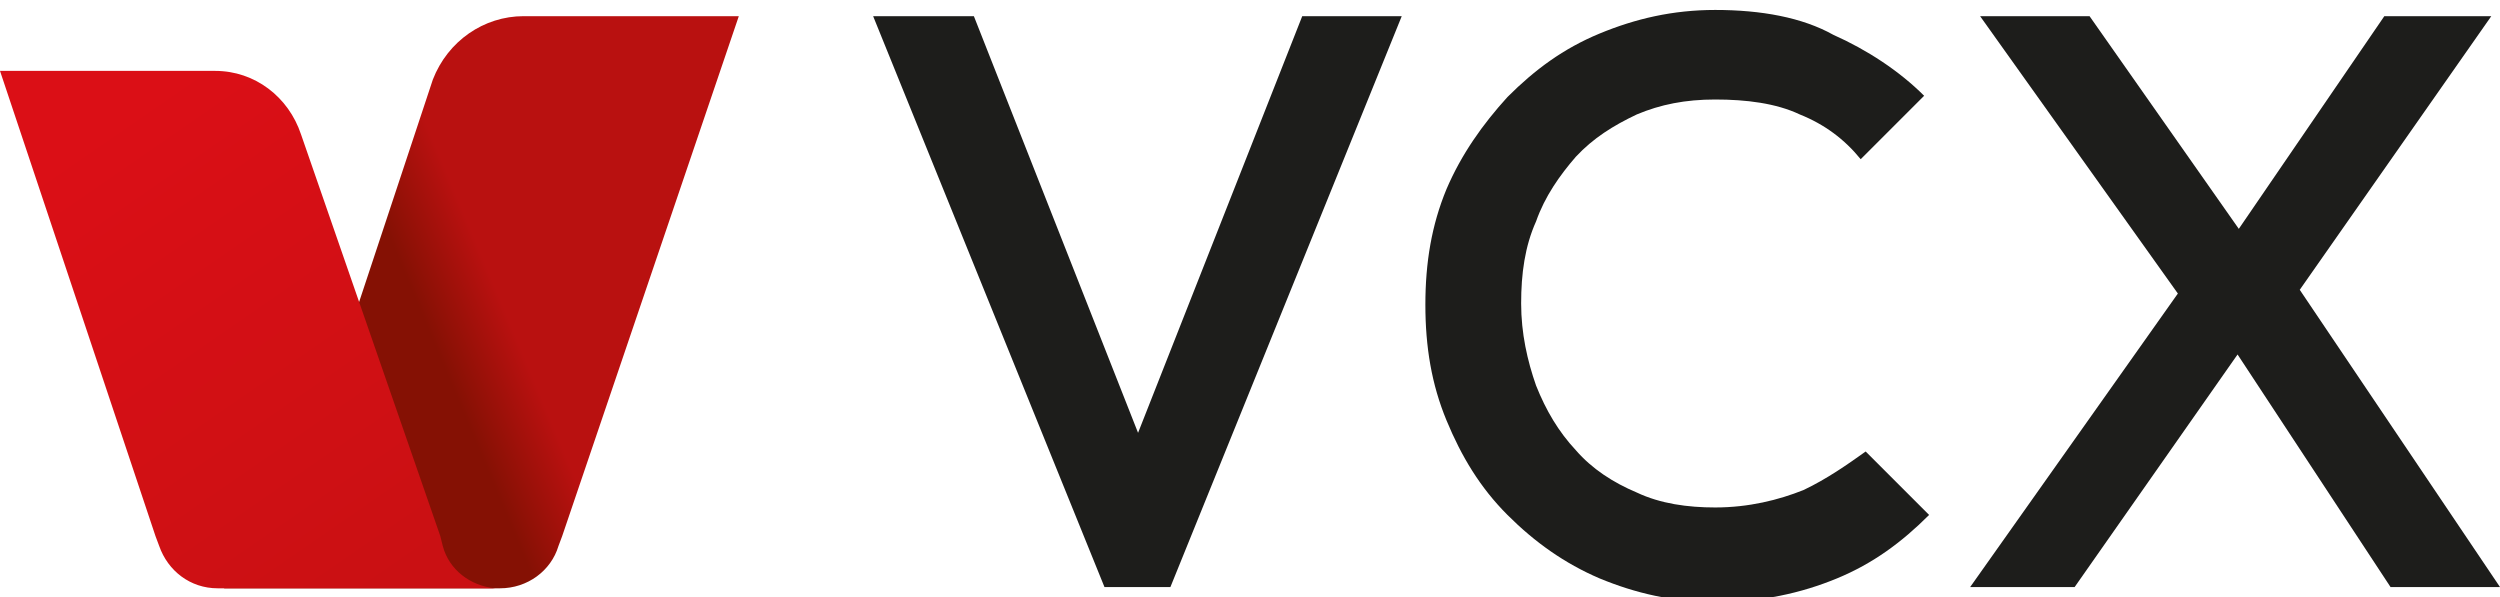
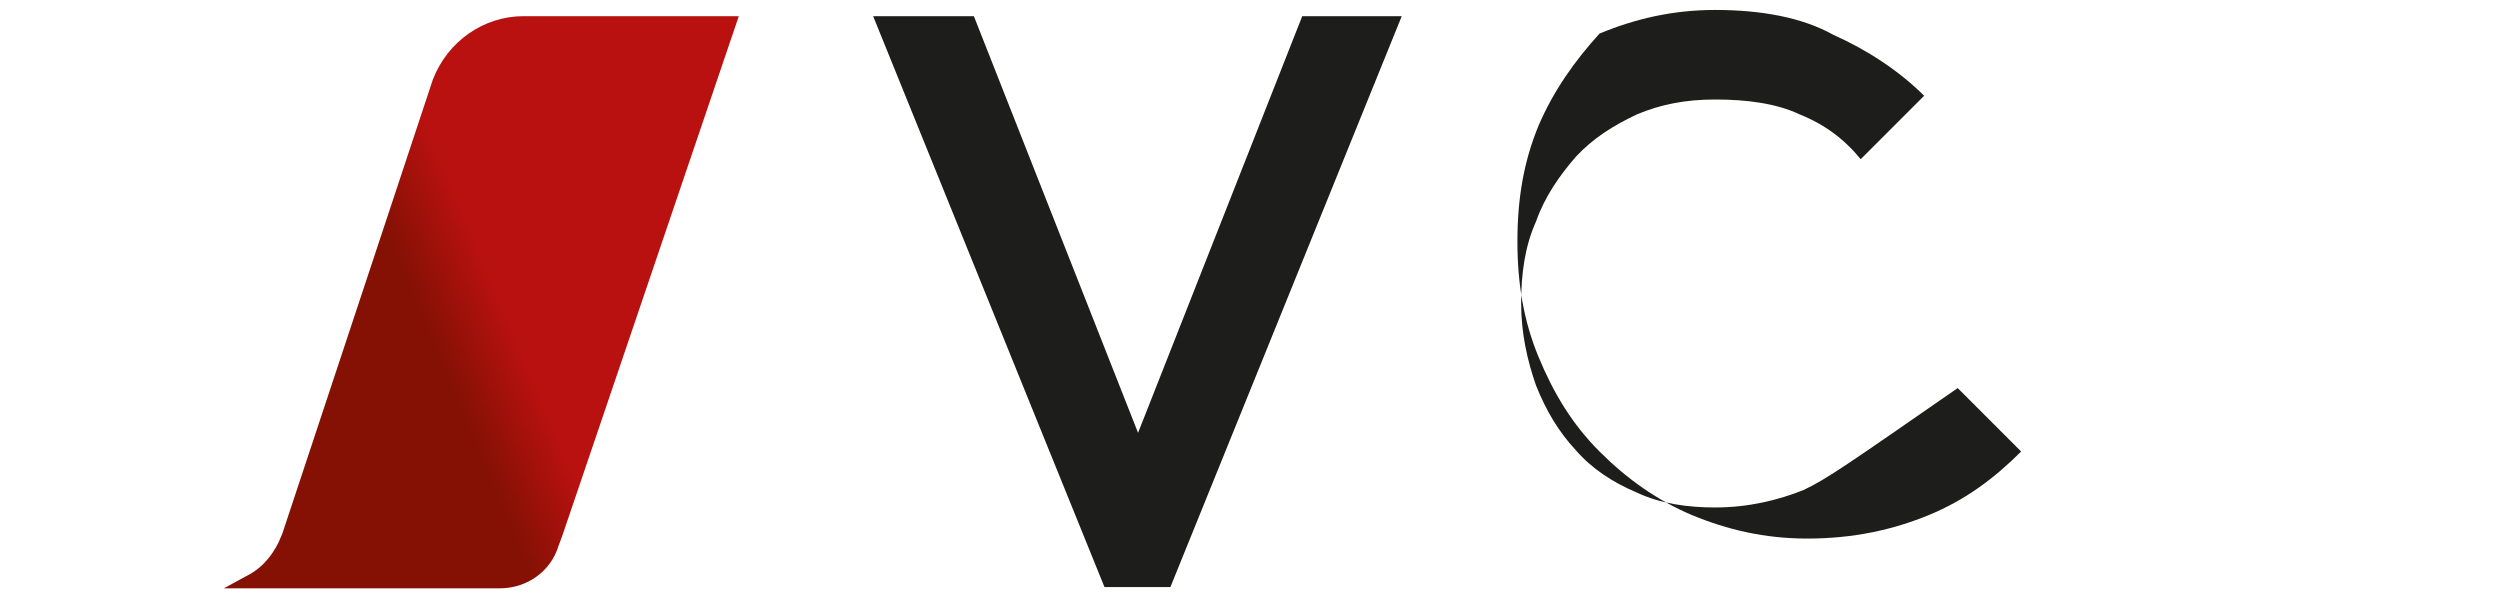
<svg xmlns="http://www.w3.org/2000/svg" version="1.1" id="WTG_Cloud" x="0px" y="0px" viewBox="0 0 201 48" style="enable-background:new 0 0 201 48;" xml:space="preserve">
  <style type="text/css">
	.st0{fill:#1D1D1B;}
	.st1{fill:url(#SVGID_1_);}
	.st2{fill:url(#SVGID_00000044149795896840013140000001702020841933556621_);}
</style>
  <g>
    <g>
      <g>
        <polygon class="st0" points="91.5,34.8 78.3,1.3 70.2,1.3 88.8,47.2 94.1,47.2 112.7,1.3 104.7,1.3    " />
-         <path class="st0" d="M145,39.4c-2,0.8-4.4,1.4-7.1,1.4c-2.2,0-4.4-0.3-6.3-1.2c-1.9-0.8-3.6-1.9-4.9-3.4     c-1.4-1.5-2.4-3.2-3.2-5.2c-0.7-2-1.2-4.2-1.2-6.6s0.3-4.6,1.2-6.6c0.7-2,1.9-3.7,3.2-5.2c1.4-1.5,3-2.5,4.9-3.4     c1.9-0.8,3.9-1.2,6.3-1.2c2.5,0,4.9,0.3,6.8,1.2c2,0.8,3.6,2,4.9,3.6l5.1-5.1c-2-2-4.6-3.7-7.3-4.9c-2.5-1.4-5.8-2-9.5-2     c-3.4,0-6.4,0.7-9.3,1.9c-2.9,1.2-5.2,2.9-7.4,5.1c-2,2.2-3.7,4.6-4.9,7.4c-1.2,2.9-1.7,5.9-1.7,9.3s0.5,6.4,1.7,9.3     s2.7,5.4,4.9,7.6s4.6,3.9,7.4,5.1c2.9,1.2,5.9,1.9,9.3,1.9c3.7,0,6.9-0.7,9.8-1.9s5.2-2.9,7.4-5.1l-5.1-5.1     C148.6,37.3,146.9,38.5,145,39.4z" />
-         <polygon class="st0" points="201,47.2 184.9,23.3 200.3,1.3 191.7,1.3 180,18.4 168,1.3 159.2,1.3 175.1,23.6 158.4,47.2      166.8,47.2 179.9,28.5 192.2,47.2    " />
+         <path class="st0" d="M145,39.4c-2,0.8-4.4,1.4-7.1,1.4c-2.2,0-4.4-0.3-6.3-1.2c-1.9-0.8-3.6-1.9-4.9-3.4     c-1.4-1.5-2.4-3.2-3.2-5.2c-0.7-2-1.2-4.2-1.2-6.6s0.3-4.6,1.2-6.6c0.7-2,1.9-3.7,3.2-5.2c1.4-1.5,3-2.5,4.9-3.4     c1.9-0.8,3.9-1.2,6.3-1.2c2.5,0,4.9,0.3,6.8,1.2c2,0.8,3.6,2,4.9,3.6l5.1-5.1c-2-2-4.6-3.7-7.3-4.9c-2.5-1.4-5.8-2-9.5-2     c-3.4,0-6.4,0.7-9.3,1.9c-2,2.2-3.7,4.6-4.9,7.4c-1.2,2.9-1.7,5.9-1.7,9.3s0.5,6.4,1.7,9.3     s2.7,5.4,4.9,7.6s4.6,3.9,7.4,5.1c2.9,1.2,5.9,1.9,9.3,1.9c3.7,0,6.9-0.7,9.8-1.9s5.2-2.9,7.4-5.1l-5.1-5.1     C148.6,37.3,146.9,38.5,145,39.4z" />
      </g>
      <linearGradient id="SVGID_1_" gradientUnits="userSpaceOnUse" x1="-826.699" y1="389.028" x2="-826.928" y2="388.925" gradientTransform="matrix(24.902 0 0 -26.613 20626.785 10377.758)">
        <stop offset="5.253597e-04" style="stop-color:#B91110" />
        <stop offset="0.999" style="stop-color:#851104" />
      </linearGradient>
      <path class="st1" d="M59.4,1.3H42.1c-3.2,0-6.1,2-7.3,5.1L22.7,42.9l-0.3,0.7c-0.5,1-1.2,1.9-2.2,2.5l-2.2,1.2h22.2    c2.2,0,4.1-1.4,4.7-3.4l0.3-0.8L59.4,1.3z" />
      <linearGradient id="SVGID_00000148631373057686461700000006210687383585099405_" gradientUnits="userSpaceOnUse" x1="-826.449" y1="387.671" x2="-825.426" y2="386.183" gradientTransform="matrix(24.1 0 0 -24.194 19924.588 9389.989)">
        <stop offset="0" style="stop-color:#DB0F16" />
        <stop offset="1" style="stop-color:#CA1013" />
      </linearGradient>
-       <path style="fill:url(#SVGID_00000148631373057686461700000006210687383585099405_);" d="M35.4,43.1L24.2,10.8    c-1-3-3.7-5.1-6.9-5.1H0l12.5,37.4l0.3,0.8c0.7,2,2.5,3.4,4.7,3.4h22.3l0,0c-2-0.2-3.7-1.5-4.2-3.4L35.4,43.1L35.4,43.1z" />
    </g>
  </g>
</svg>